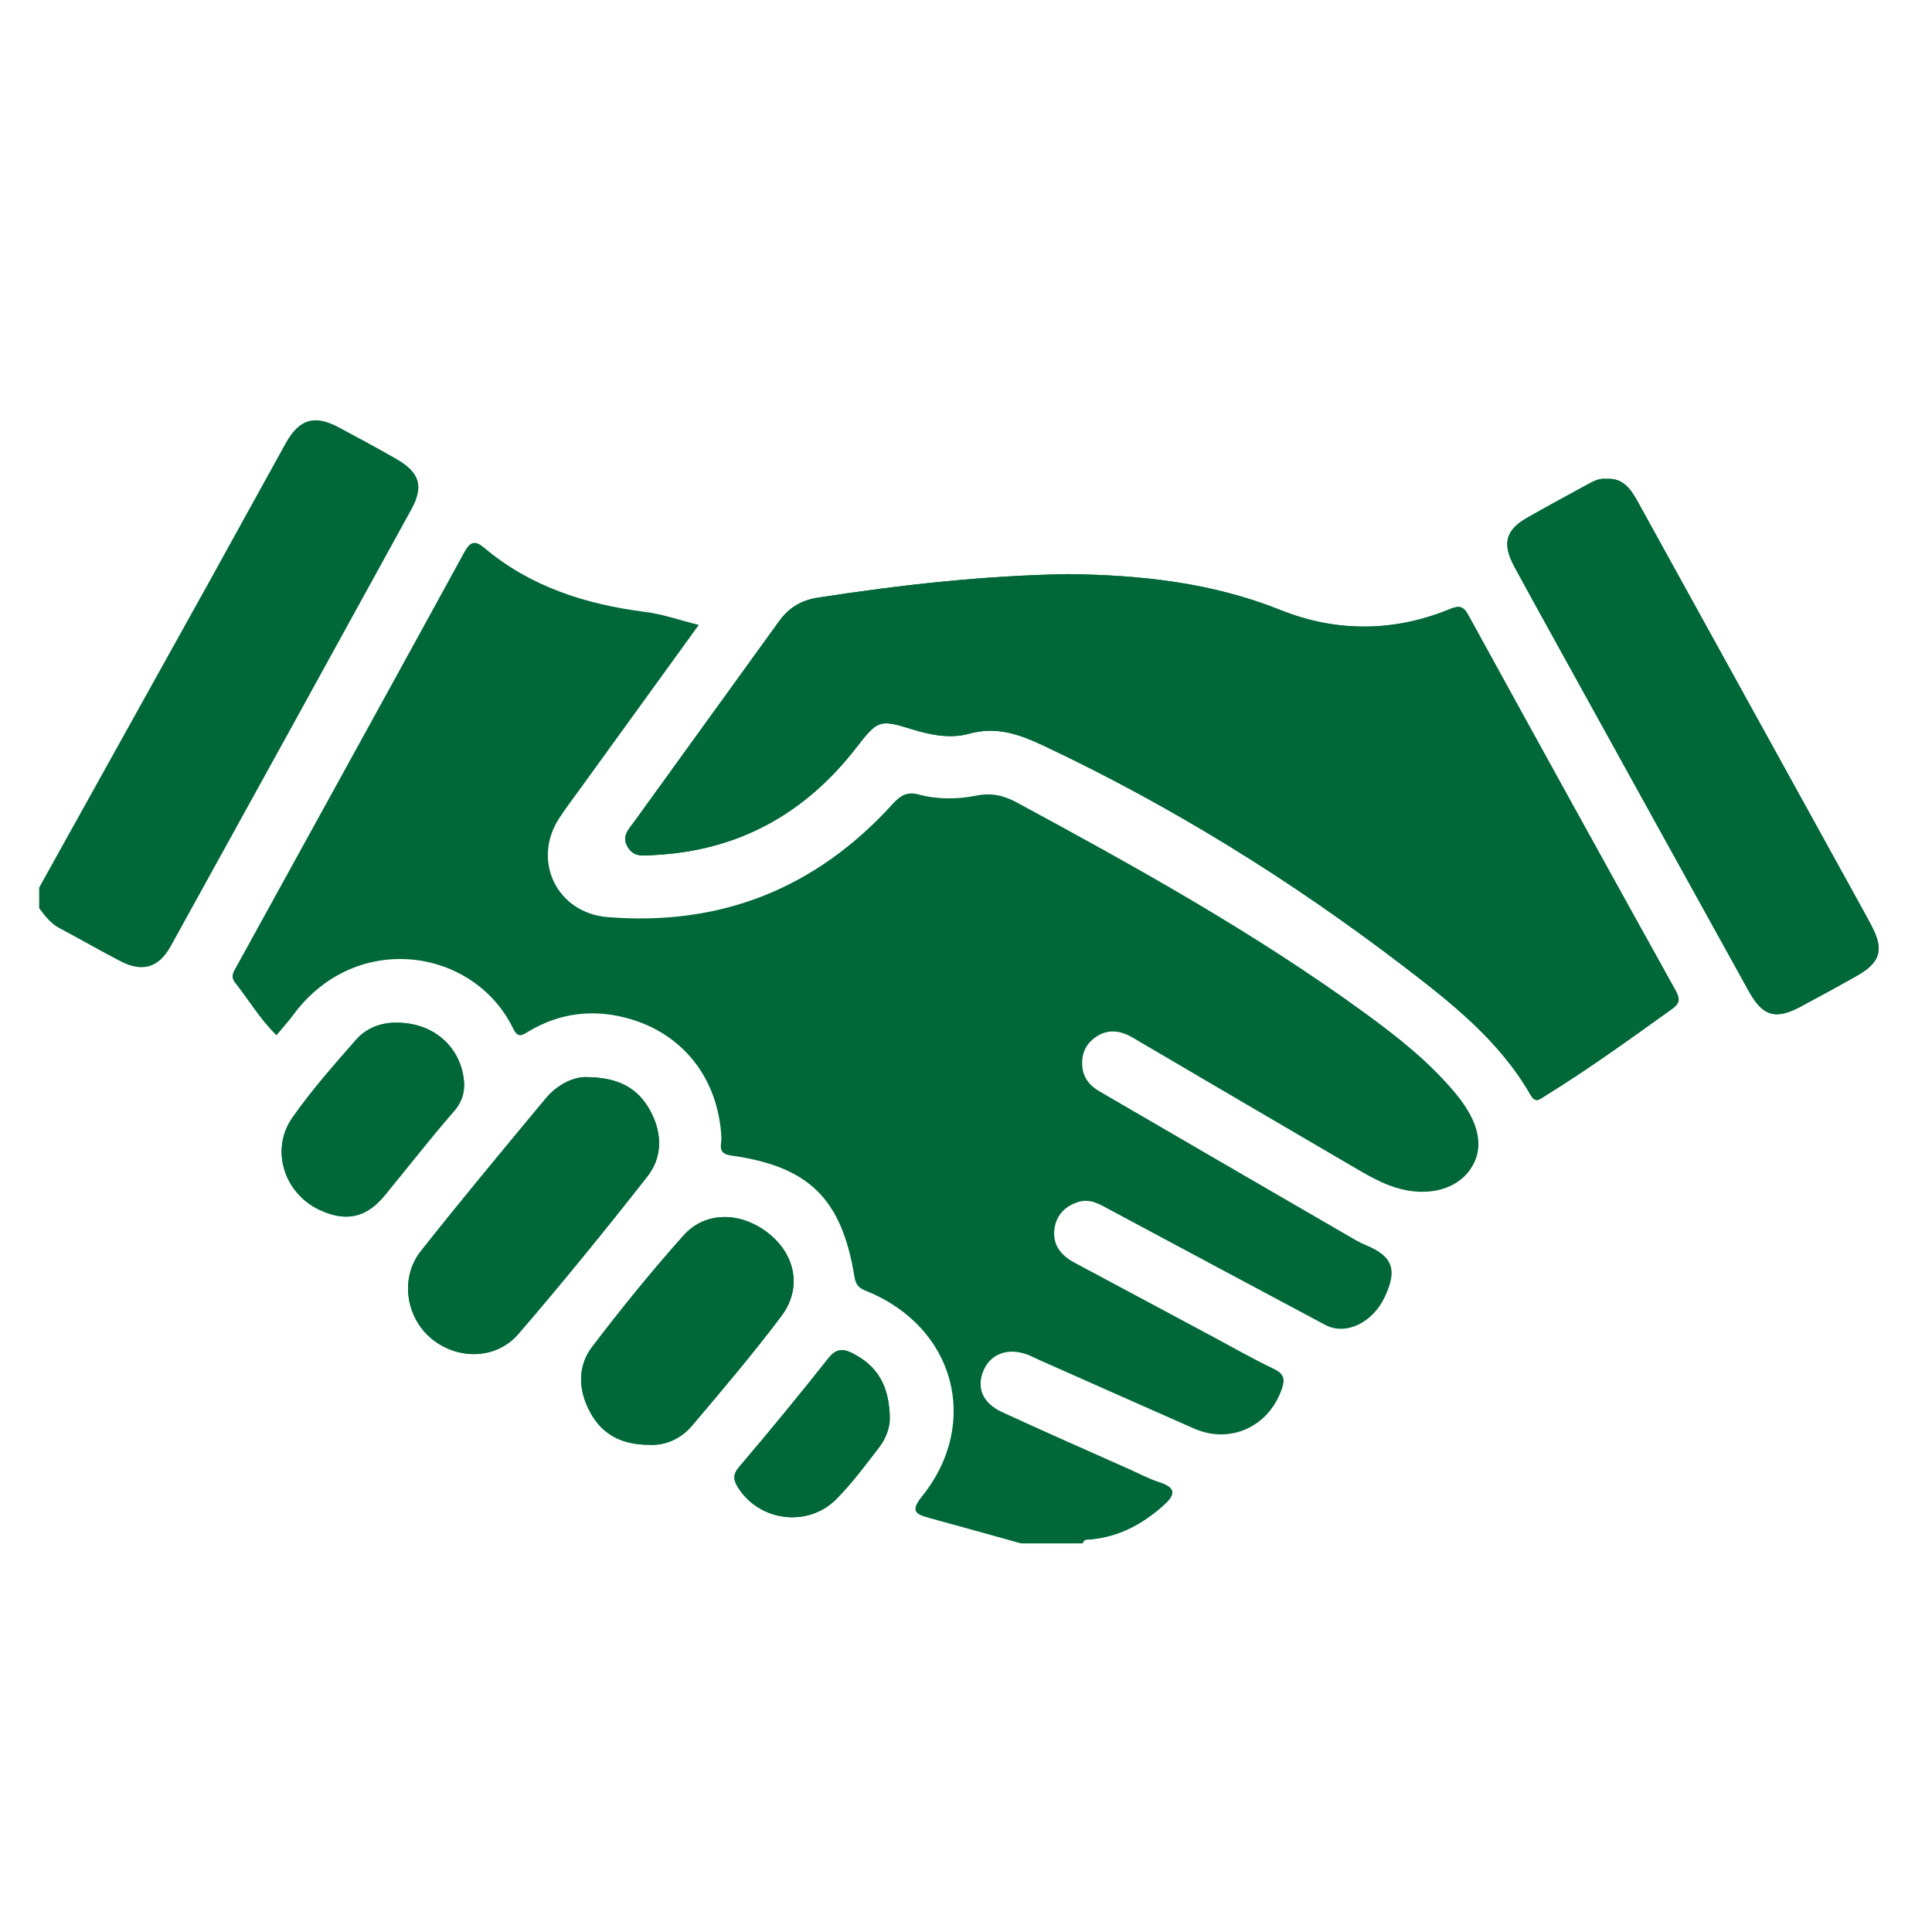
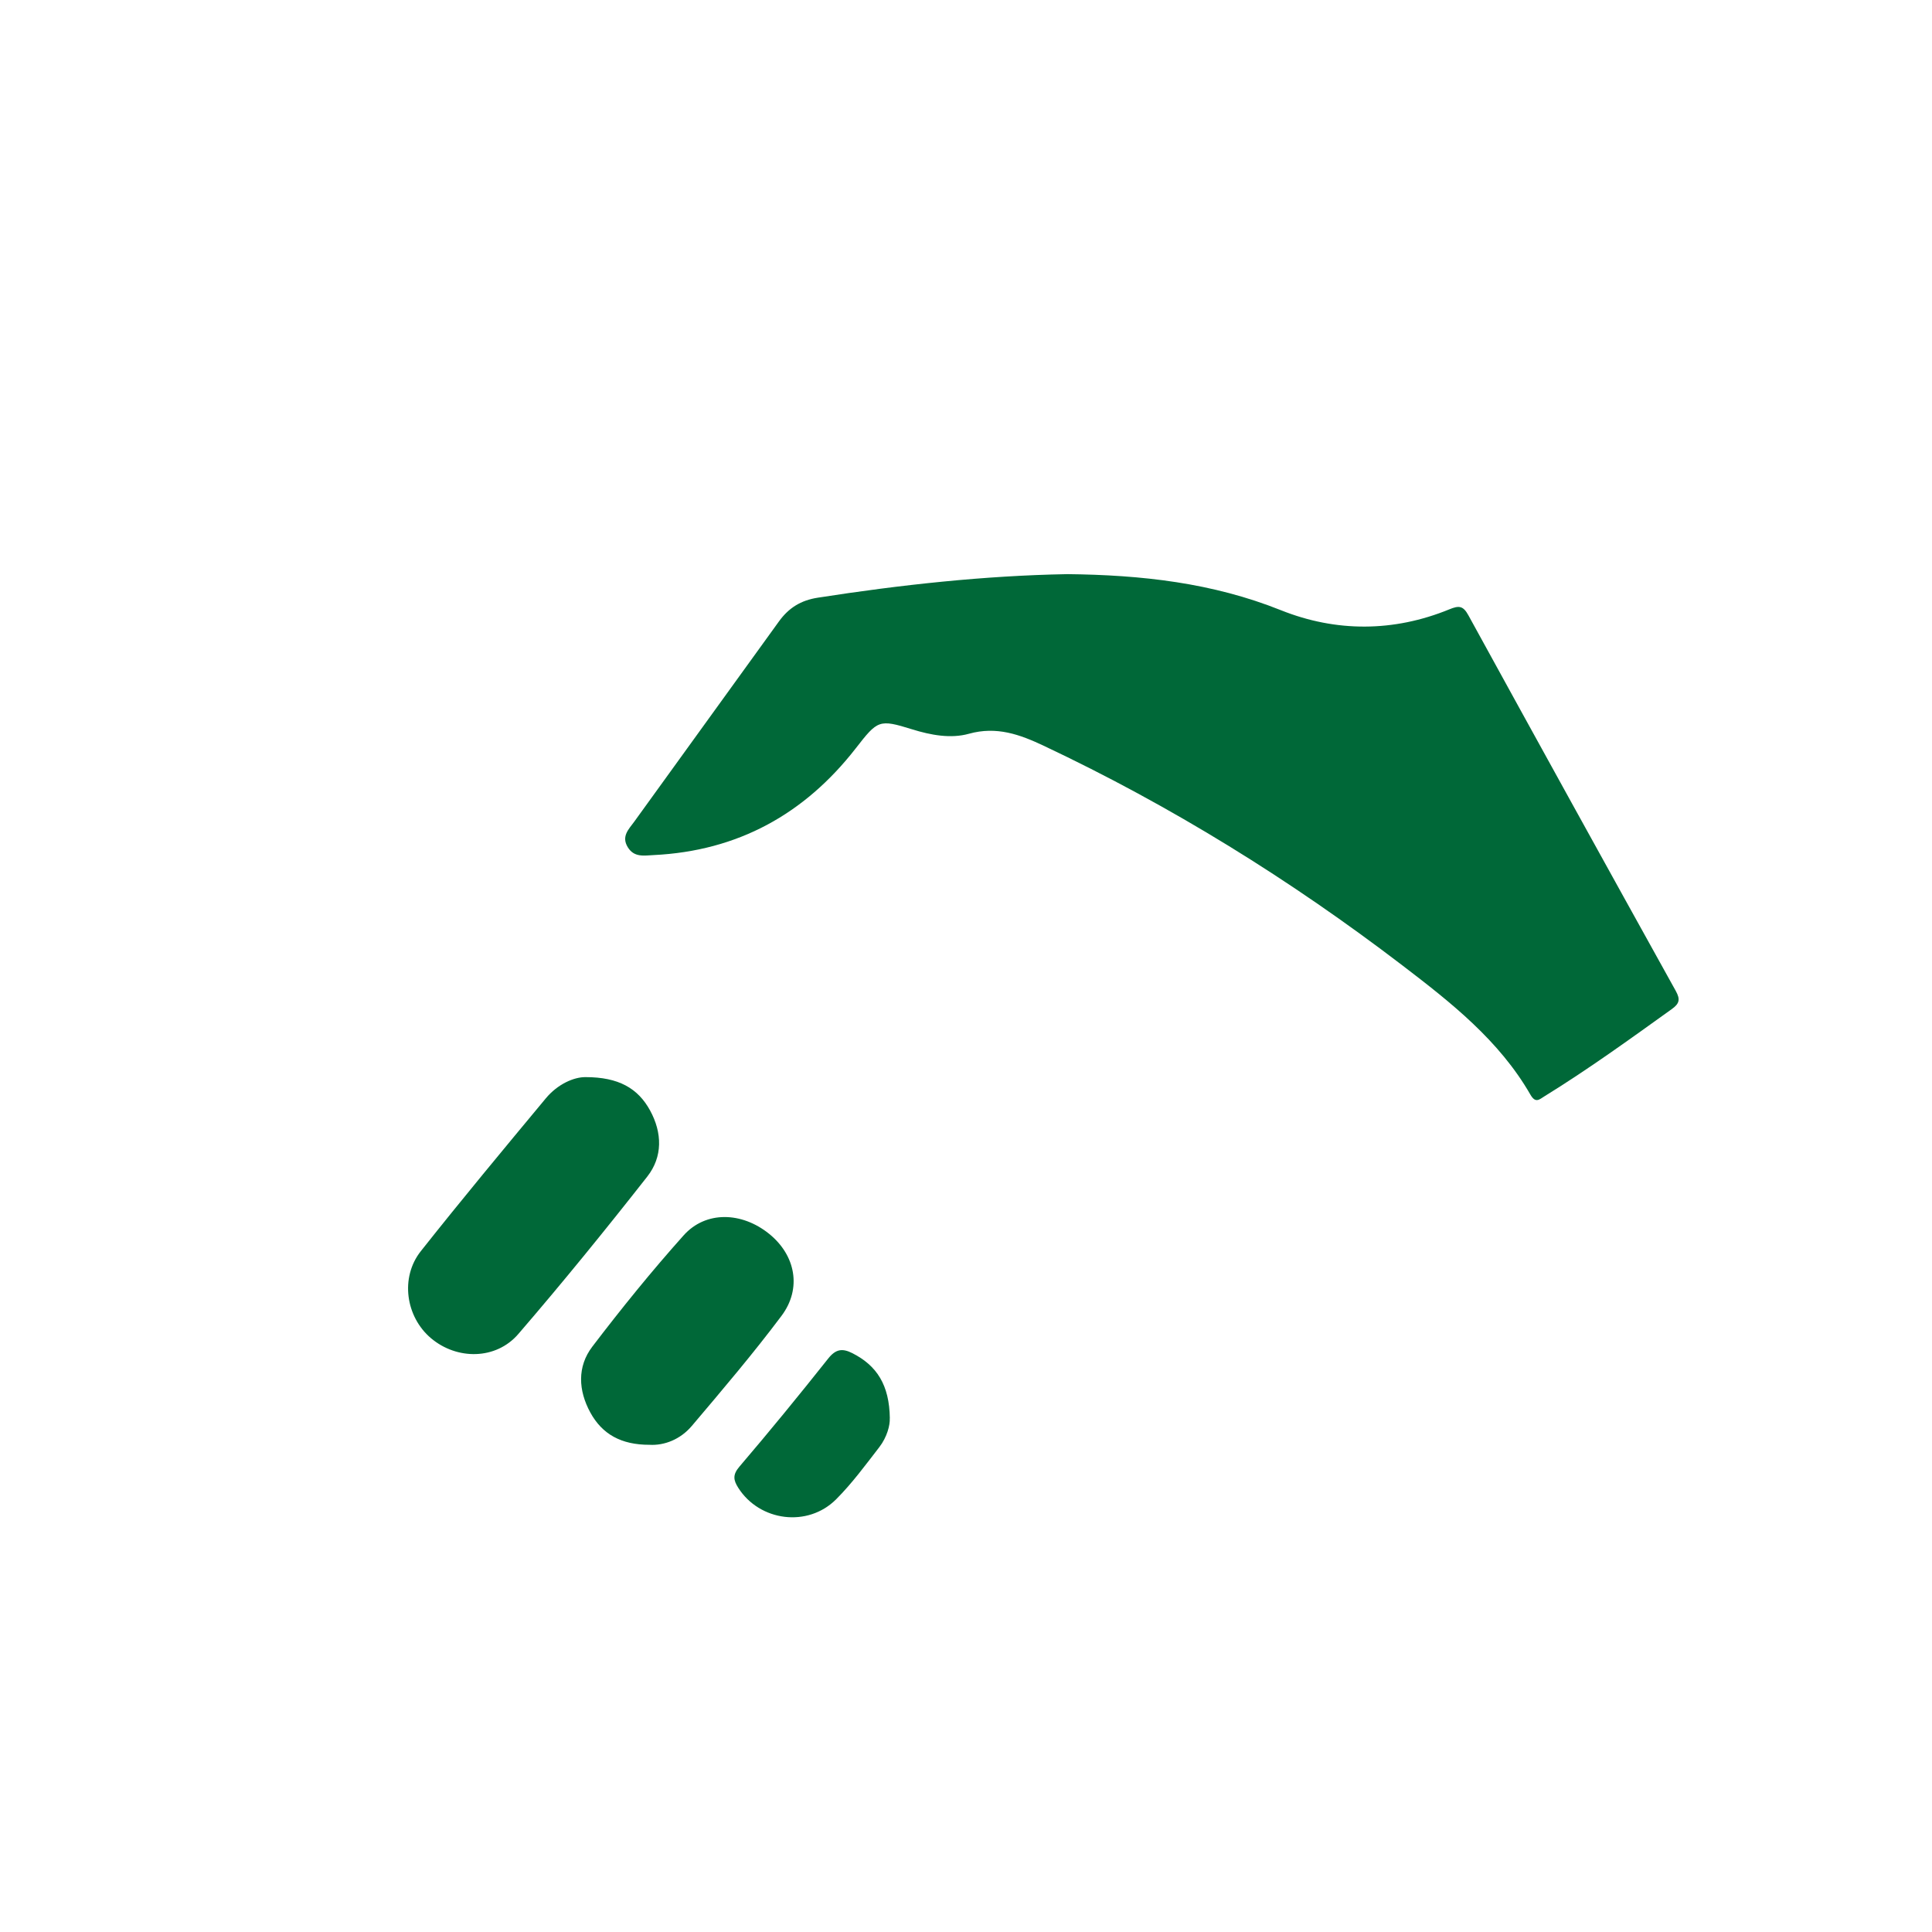
<svg xmlns="http://www.w3.org/2000/svg" id="Artwork" viewBox="0 0 594.35 594.35">
  <defs>
    <style>
      .cls-1 {
        fill: #006838;
      }
    </style>
  </defs>
  <g id="_8mCtfB.tif" data-name="8mCtfB.tif">
    <g>
-       <path class="cls-1" d="M328.11,176.62c-25.07.46-50.85,3.24-76.53,7.24-5.24.82-8.95,3.16-11.94,7.3-14.81,20.54-29.68,41.03-44.49,61.57-1.67,2.31-4.09,4.51-2.01,7.9,1.97,3.21,5.05,2.55,7.94,2.41,25.84-1.25,46.41-12.57,62.18-32.83,6.77-8.7,7.17-9.02,17.34-5.86,5.75,1.79,11.87,2.94,17.48,1.37,8.55-2.39,15.69.24,23.01,3.69,39.23,18.51,75.89,41.24,110.32,67.55,14.94,11.42,29.79,23.08,39.41,39.79,1.59,2.76,2.76,1.46,4.35.48,13.48-8.31,26.29-17.59,39.14-26.81,2.36-1.69,2.67-2.98,1.23-5.58-21.36-38.48-42.64-77-63.81-115.58-1.62-2.95-2.92-3.02-5.82-1.83-17.2,7.06-34.95,7.04-51.85.28-21.05-8.42-42.74-10.85-65.94-11.1ZM494.16,147.32c-2.26-.25-4.12.8-5.96,1.81-6.1,3.32-12.21,6.63-18.25,10.06-6.82,3.87-7.91,8.05-4.04,15.21,3.91,7.22,7.88,14.4,11.85,21.58,20.05,36.29,40.1,72.59,60.19,108.87,4.33,7.83,8.23,8.96,15.98,4.83,5.75-3.07,11.48-6.2,17.16-9.4,7.43-4.19,8.56-8.09,4.64-15.51-1.38-2.61-2.8-5.19-4.23-7.77-22.48-40.75-44.96-81.49-67.44-122.24-2.19-3.97-4.48-7.81-9.9-7.44ZM180.14,331.36c-3.57-.04-8.57,2.13-12.23,6.53-12.95,15.56-25.89,31.13-38.45,47.01-6.43,8.13-4.66,20.21,3.13,26.78,7.97,6.72,19.97,6.69,26.86-1.29,13.62-15.81,26.79-32.03,39.68-48.44,4.78-6.09,4.61-13.46.87-20.31-3.74-6.85-9.7-10.28-19.86-10.28ZM199.81,444.47c4.53.27,9.48-1.63,13.03-5.82,9.4-11.1,18.84-22.21,27.57-33.84,6.34-8.46,4.31-18.71-3.81-25.25-8.44-6.81-19.51-7.1-26.3.49-9.82,11-19.14,22.49-28.08,34.22-4.71,6.18-4.31,13.52-.61,20.28,3.63,6.63,9.46,9.93,18.2,9.92ZM121.89,314.62c-4.29-.08-9.01,1.45-12.32,5.22-6.81,7.77-13.71,15.56-19.62,24.01-6.86,9.82-2.53,23.23,8.3,28.32,8.13,3.82,14.41,2.5,20.07-4.37,7.11-8.64,13.97-17.5,21.33-25.93,3.2-3.66,3.61-7.49,2.73-11.71-1.97-9.34-10.08-15.65-20.47-15.54ZM273.72,436.33c-.12-10.3-4.02-16.23-11.49-20.04-3.12-1.59-5.15-1.29-7.48,1.65-8.91,11.24-17.98,22.34-27.3,33.24-2.15,2.51-1.84,4.18-.35,6.52,6.57,10.31,21.37,12.28,30.12,3.51,4.89-4.9,9.04-10.56,13.29-16.06,2.38-3.07,3.31-6.79,3.19-8.83Z" />
-       <path class="cls-1" d="M314.05,474.79c-9.4-2.61-18.79-5.26-28.2-7.82-4.26-1.16-5.87-2.08-2.18-6.68,18.15-22.63,9.97-52.18-17.13-63.11-2.03-.82-3.23-1.61-3.66-4.28-3.9-24.11-13.98-34.08-37.99-37.42-4.4-.61-2.85-3.39-2.96-5.52-.93-18.19-11.87-32.25-29.33-36.83-10.4-2.73-20.52-1.47-29.89,4.12-1.94,1.16-3.32,2.33-4.83-.79-11.99-24.83-48.34-30.47-67.72-4.17-1.5,2.04-3.22,3.91-5.11,6.19-5.02-4.88-8.5-10.82-12.72-16.17-1.58-2-.39-3.5.52-5.15,23.37-42.44,46.77-84.86,70.03-127.35,1.81-3.31,3.35-3.6,6.07-1.3,14.34,12.08,31.33,17.42,49.61,19.75,5.29.67,10.44,2.5,16.41,3.99-12.71,17.56-24.95,34.46-37.18,51.37-1.98,2.74-4.05,5.42-5.86,8.26-8.35,13.09-.5,28.99,14.94,30.25,34.95,2.84,64.2-8.86,87.73-34.79,2.35-2.59,4.41-3.91,8.08-2.92,5.78,1.56,11.9,1.49,17.62.35,4.78-.95,8.51-.06,12.55,2.12,36.73,19.86,73.22,40.11,107.04,64.75,10.09,7.35,19.89,15.08,27.92,24.76,7.58,9.15,8.99,17.1,4.34,23.56-4.78,6.64-14.67,8.6-24.82,4.68-3.12-1.2-6.12-2.81-9.02-4.5-23.3-13.6-46.56-27.25-69.83-40.91-3.75-2.2-7.54-2.78-11.3-.25-3.24,2.19-4.6,5.34-4.2,9.29.36,3.52,2.41,5.81,5.24,7.46,26.22,15.27,52.47,30.49,78.72,45.71,1.09.63,2.24,1.19,3.4,1.67,8.14,3.38,9.63,7.54,5.66,15.91-3.77,7.96-12.02,11.92-18.33,8.56-22.13-11.77-44.2-23.64-66.3-35.45-2.96-1.58-5.93-3.48-9.54-2.39-4.23,1.28-6.98,4.19-7.47,8.54-.54,4.74,2.11,7.97,6.15,10.13,14.11,7.56,28.22,15.1,42.33,22.65,6.31,3.38,12.53,6.95,18.98,10.03,3.25,1.55,3.6,3.16,2.45,6.4-4.06,11.47-15.83,16.87-26.97,11.97-15.98-7.03-31.93-14.14-47.89-21.22-1.15-.51-2.27-1.12-3.45-1.55-5.88-2.14-11.13-.23-13.34,4.82-2.3,5.25-.43,10.08,5.6,12.87,12.98,6,26.08,11.74,39.13,17.57,3.07,1.37,6.07,2.99,9.26,4.01,5.94,1.9,4.59,4.32,1.01,7.47-6.35,5.57-13.46,9.36-21.99,10.16-1,.09-2.16-.19-2.53,1.21h-19.03Z" />
-       <path class="cls-1" d="M12.05,273.04c17.26-31.03,34.53-62.06,51.77-93.1,8.07-14.53,16.03-29.12,24.11-43.65,4.11-7.38,8.83-8.78,16.18-4.87,5.94,3.16,11.87,6.36,17.71,9.7,7.3,4.17,8.67,8.41,4.71,15.63-24.62,44.82-49.29,89.61-74.03,134.37-3.66,6.62-8.76,8.06-15.41,4.6-6.34-3.3-12.55-6.87-18.86-10.23-2.69-1.44-4.43-3.75-6.18-6.1,0-2.11,0-4.23,0-6.34Z" />
      <path class="cls-1" d="M328.11,176.62c23.19.24,44.89,2.68,65.94,11.1,16.9,6.76,34.65,6.77,51.85-.28,2.9-1.19,4.2-1.13,5.82,1.83,21.17,38.58,42.45,77.11,63.81,115.58,1.44,2.6,1.13,3.89-1.23,5.58-12.85,9.22-25.66,18.5-39.14,26.81-1.59.98-2.76,2.28-4.35-.48-9.61-16.71-24.47-28.37-39.41-39.79-34.43-26.31-71.09-49.04-110.32-67.55-7.31-3.45-14.46-6.07-23.01-3.69-5.6,1.56-11.73.42-17.48-1.37-10.18-3.16-10.57-2.85-17.34,5.86-15.77,20.26-36.34,31.58-62.18,32.83-2.89.14-5.97.8-7.94-2.41-2.08-3.39.34-5.59,2.01-7.9,14.81-20.54,29.68-41.03,44.49-61.57,2.99-4.14,6.7-6.49,11.94-7.3,25.68-4,51.46-6.78,76.53-7.24Z" />
-       <path class="cls-1" d="M494.16,147.32c5.41-.36,7.71,3.47,9.9,7.44,22.48,40.74,44.96,81.49,67.44,122.24,1.42,2.58,2.85,5.16,4.23,7.77,3.92,7.42,2.79,11.32-4.64,15.51-5.68,3.21-11.41,6.33-17.16,9.4-7.75,4.13-11.65,2.99-15.98-4.83-20.09-36.27-40.14-72.57-60.19-108.87-3.97-7.18-7.95-14.37-11.85-21.58-3.87-7.16-2.78-11.34,4.04-15.21,6.04-3.43,12.15-6.73,18.25-10.06,1.85-1.01,3.71-2.06,5.96-1.81Z" />
      <path class="cls-1" d="M180.14,331.36c10.15,0,16.12,3.42,19.86,10.28,3.73,6.85,3.91,14.21-.87,20.31-12.89,16.42-26.06,32.64-39.68,48.44-6.88,7.99-18.89,8.02-26.86,1.29-7.78-6.57-9.56-18.66-3.13-26.78,12.56-15.87,25.51-31.44,38.45-47.01,3.66-4.4,8.66-6.57,12.23-6.53Z" />
      <path class="cls-1" d="M199.81,444.47c-8.74.02-14.57-3.29-18.2-9.92-3.7-6.77-4.1-14.1.61-20.28,8.94-11.73,18.25-23.23,28.08-34.22,6.78-7.59,17.85-7.3,26.3-.49,8.12,6.55,10.15,16.8,3.81,25.25-8.72,11.63-18.17,22.74-27.57,33.84-3.54,4.19-8.5,6.09-13.03,5.82Z" />
-       <path class="cls-1" d="M121.89,314.62c10.39-.11,18.5,6.2,20.47,15.54.89,4.22.47,8.05-2.73,11.71-7.36,8.43-14.21,17.29-21.33,25.93-5.66,6.87-11.94,8.2-20.07,4.37-10.82-5.09-15.16-18.5-8.3-28.32,5.91-8.45,12.81-16.24,19.62-24.01,3.31-3.78,8.03-5.3,12.32-5.22Z" />
      <path class="cls-1" d="M273.72,436.33c.12,2.04-.82,5.75-3.19,8.83-4.25,5.5-8.4,11.16-13.29,16.06-8.76,8.78-23.56,6.8-30.12-3.51-1.49-2.34-1.8-4.01.35-6.52,9.31-10.9,18.39-22.01,27.3-33.24,2.33-2.94,4.36-3.24,7.48-1.65,7.47,3.81,11.36,9.74,11.49,20.04Z" />
    </g>
  </g>
</svg>